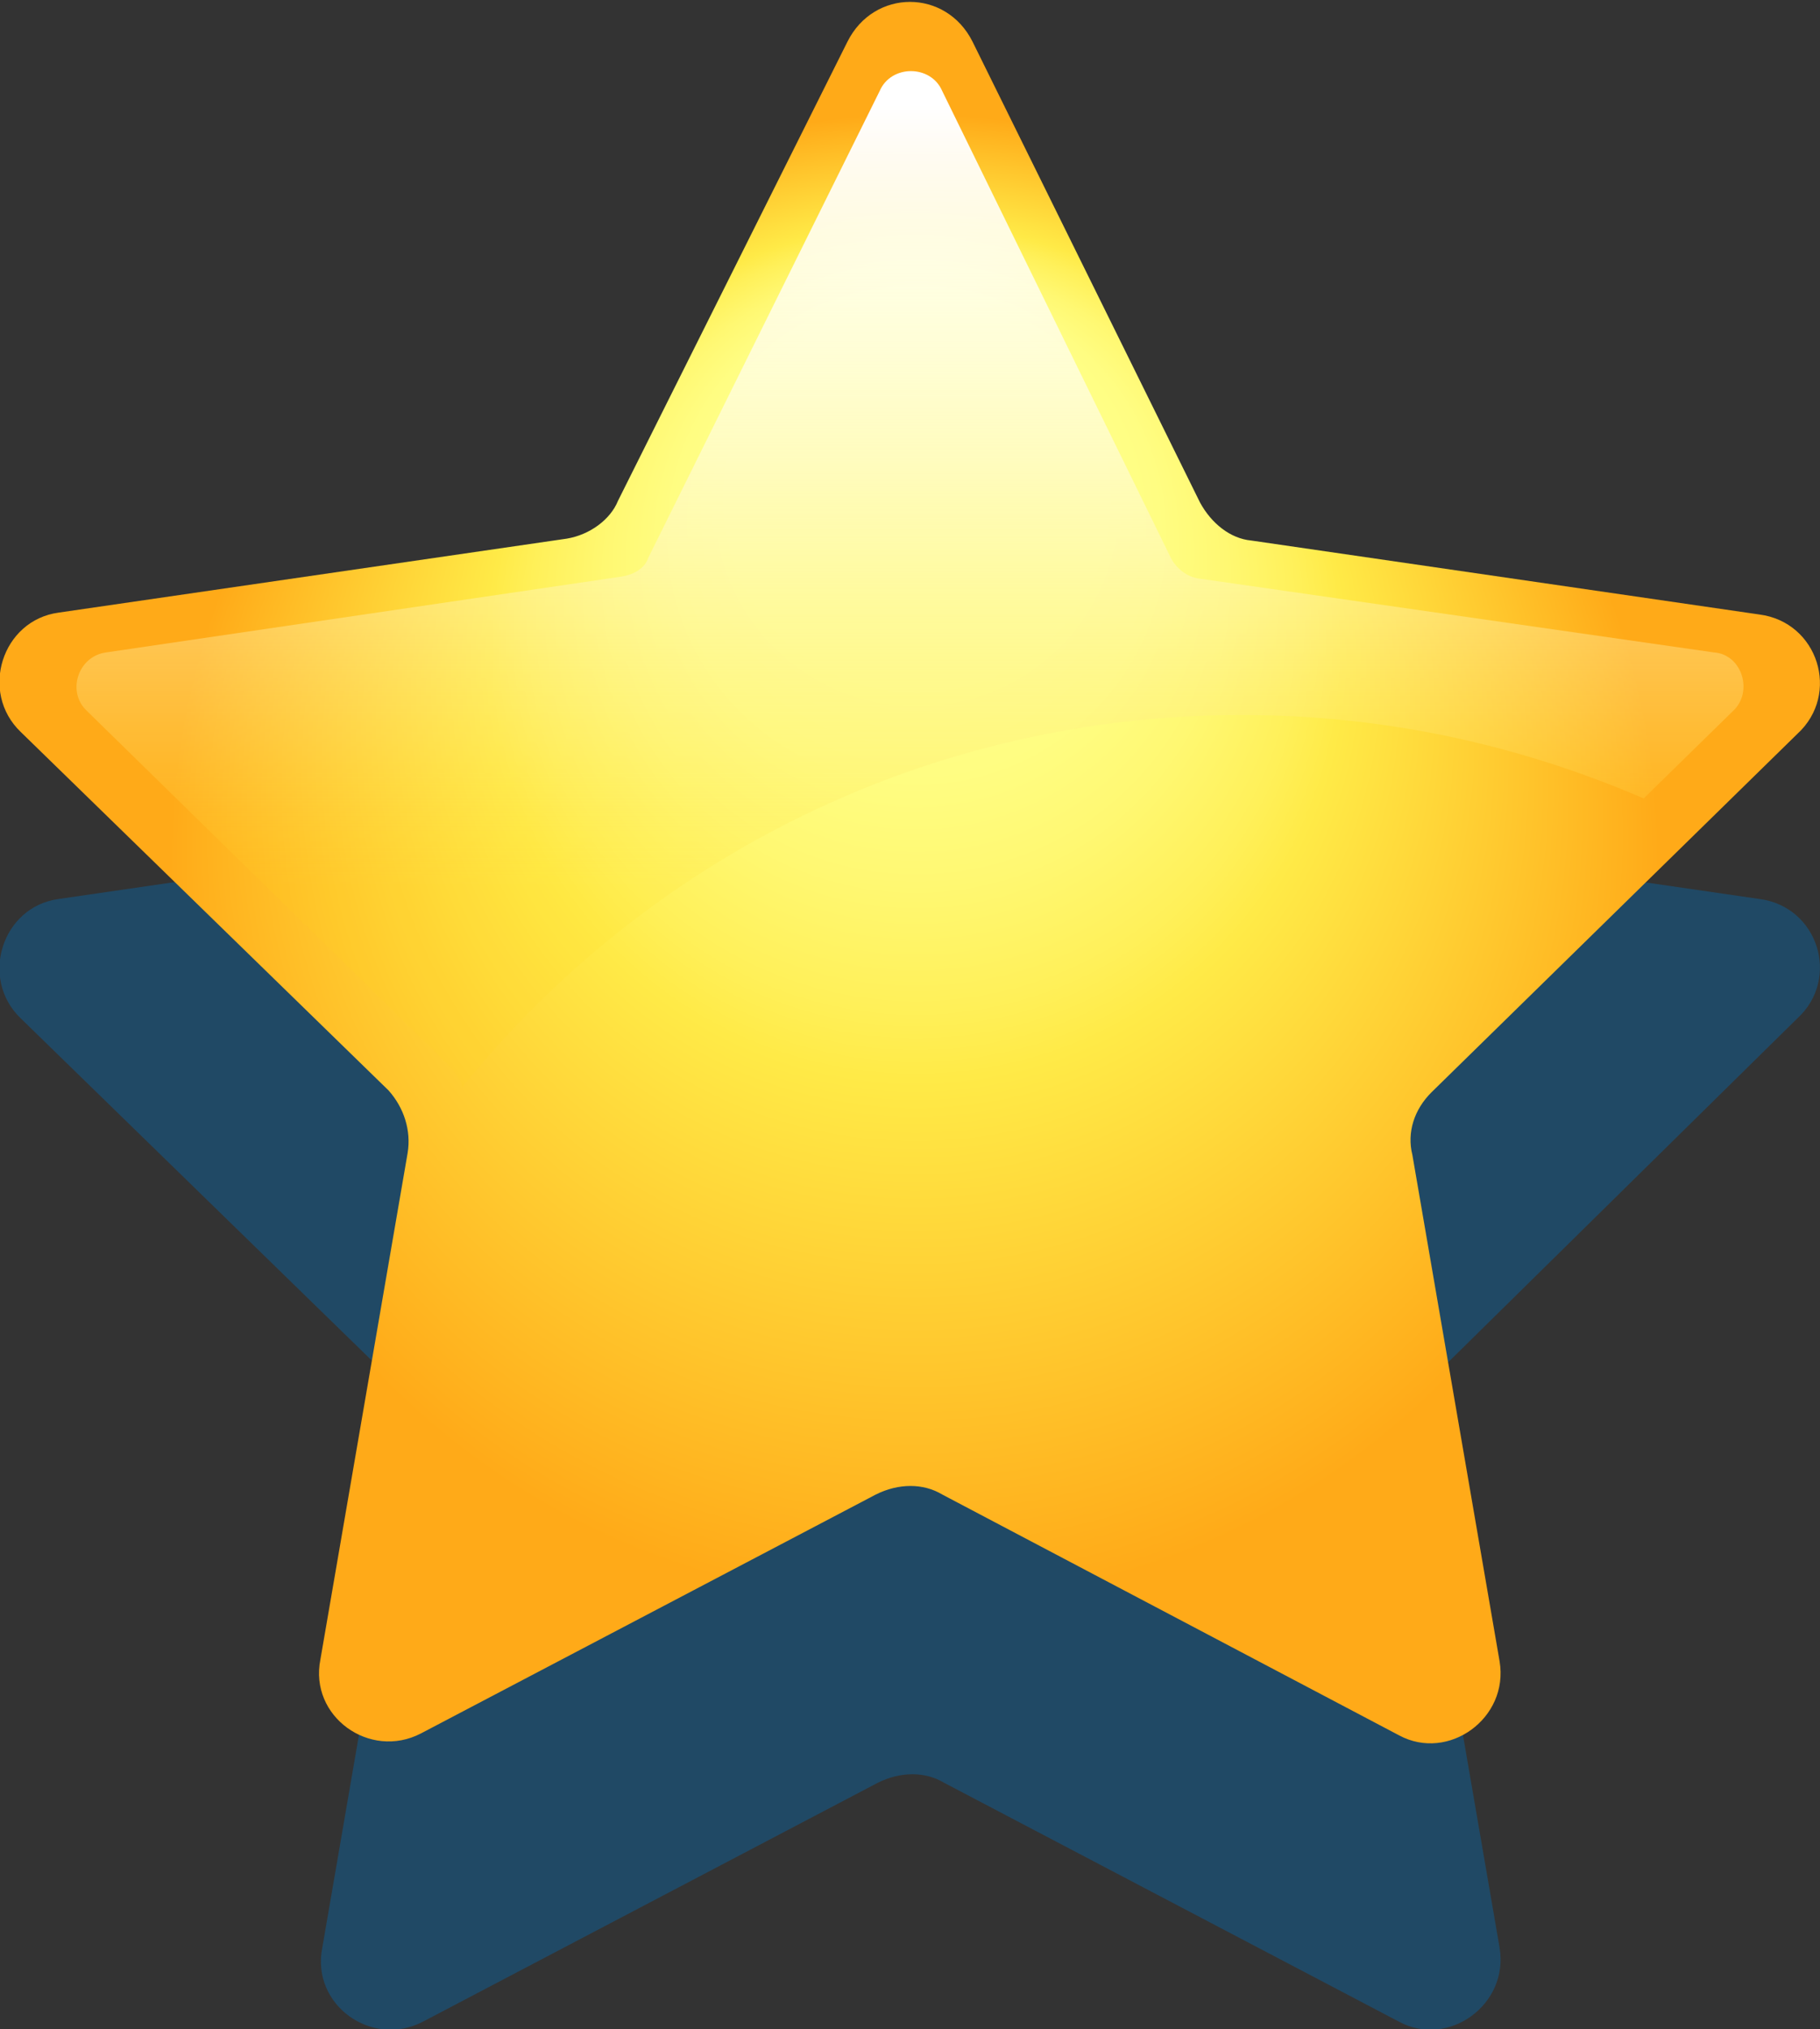
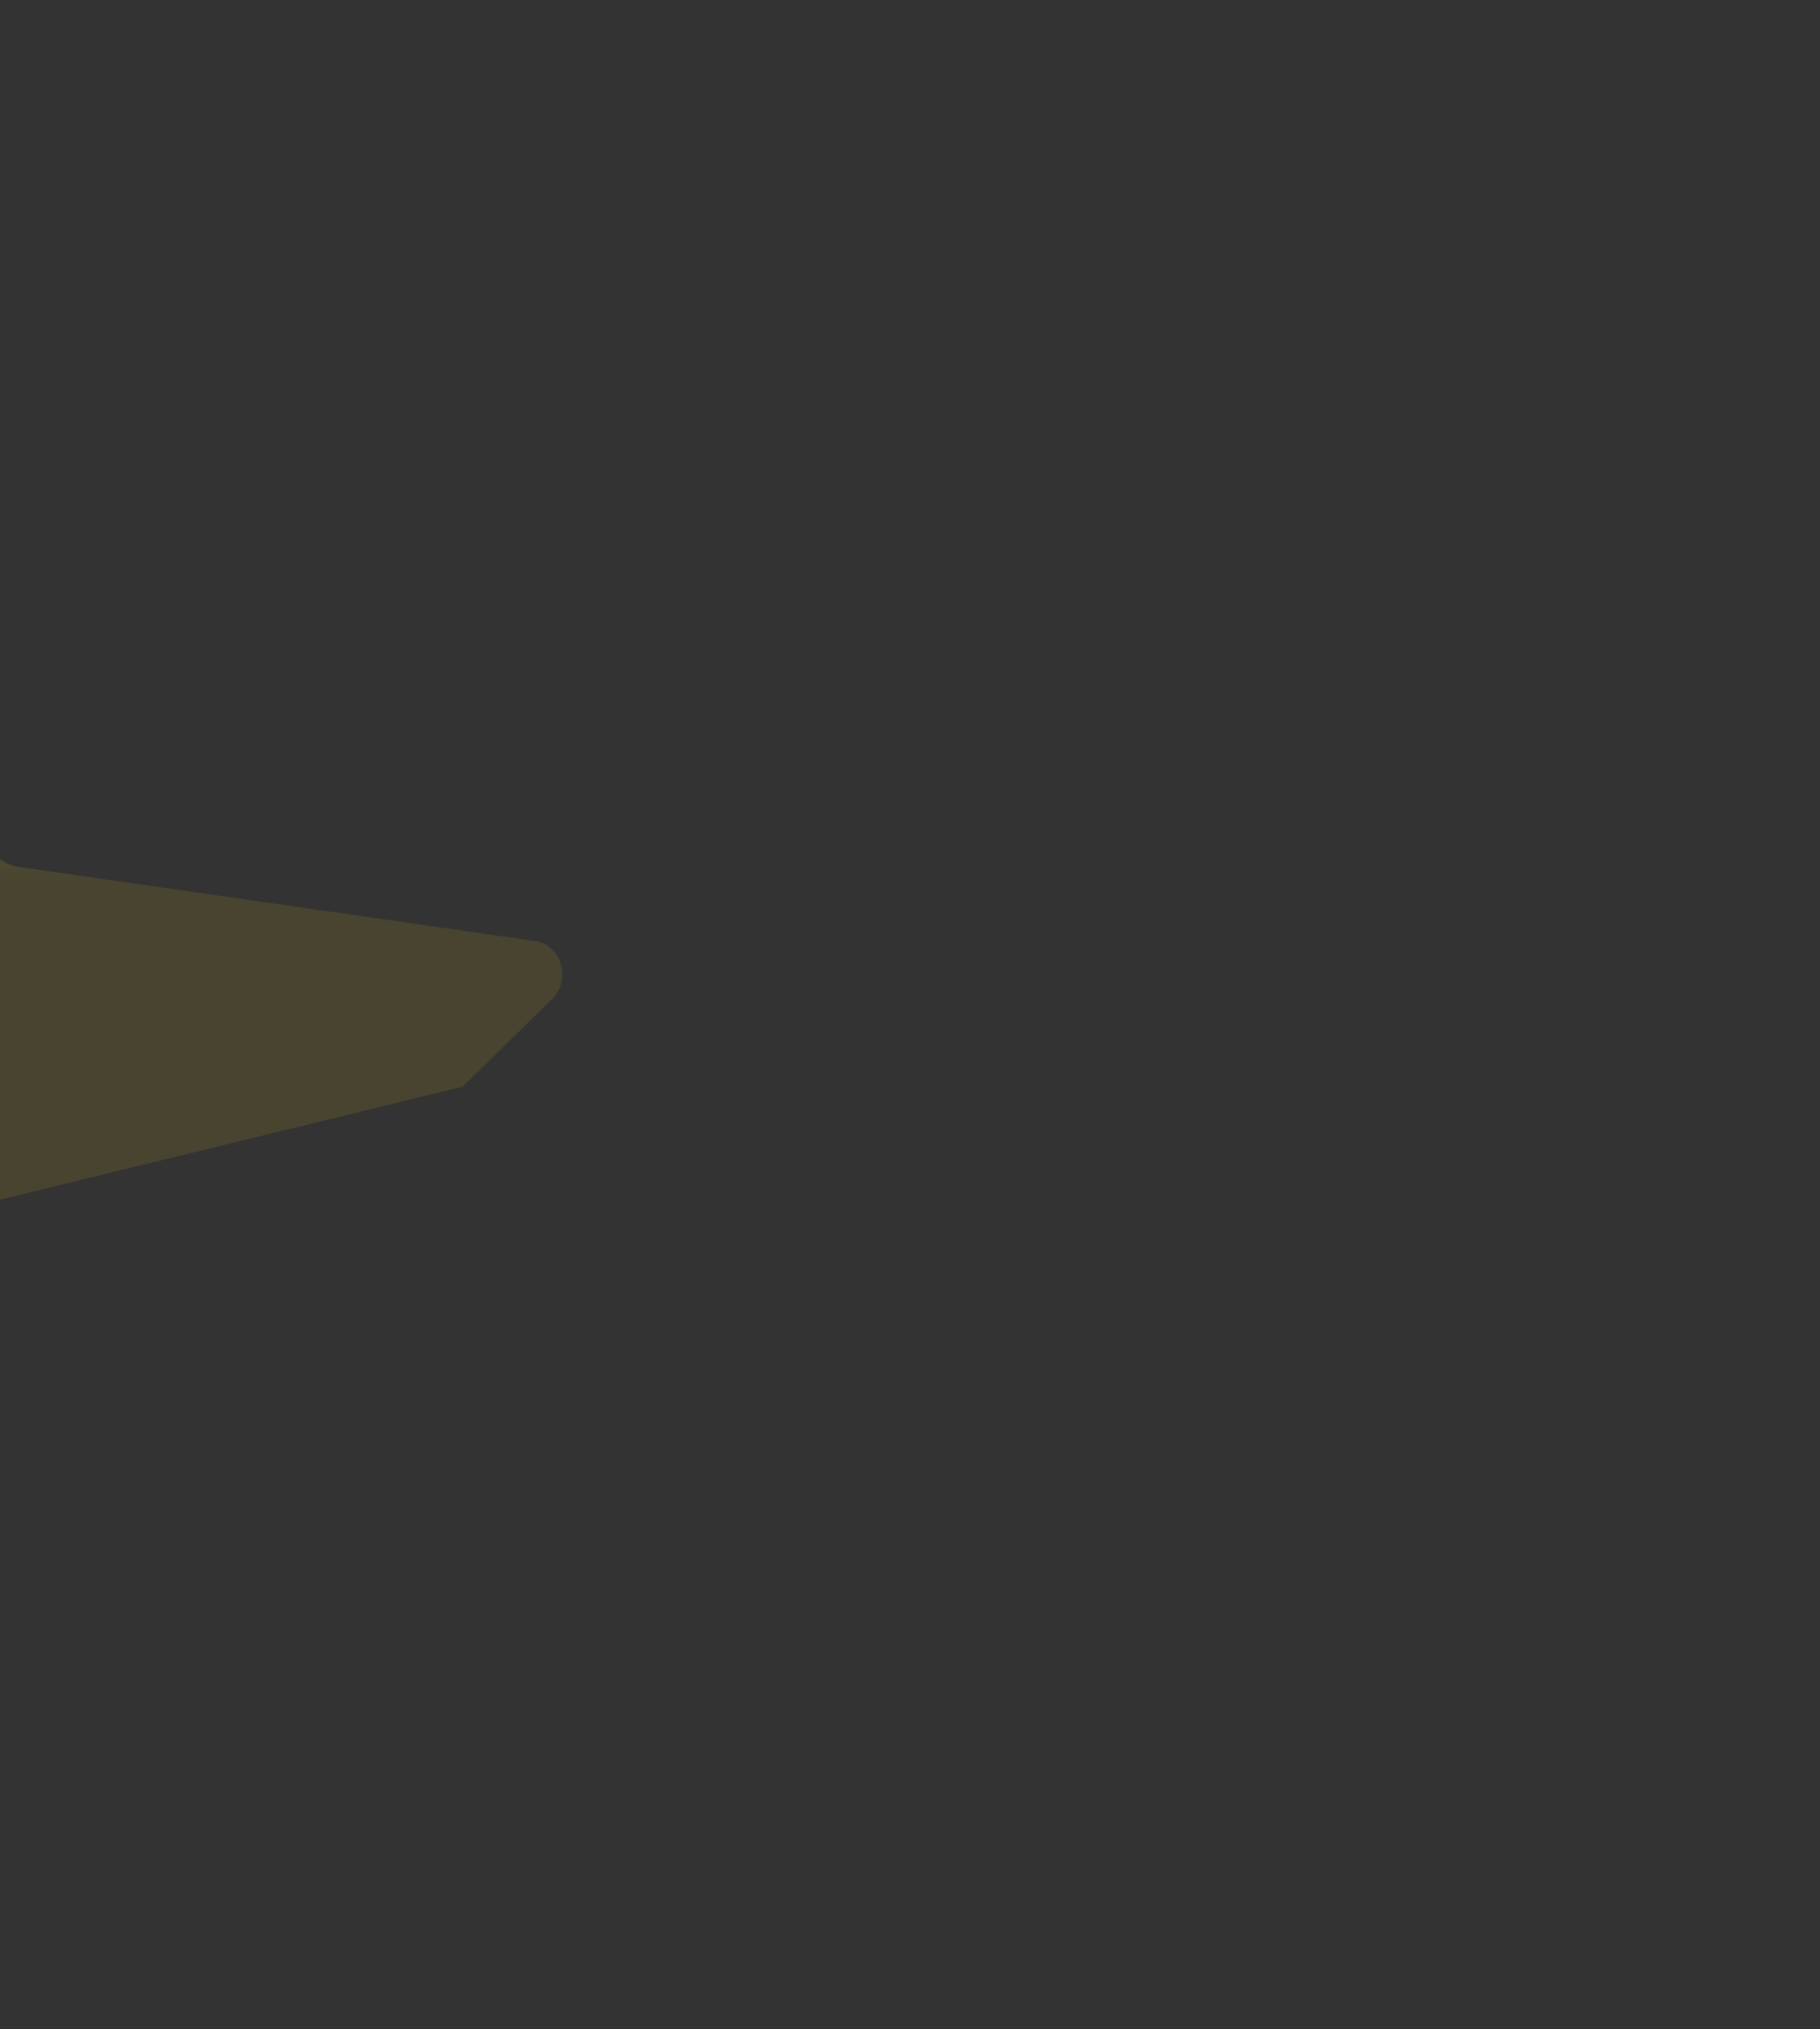
<svg xmlns="http://www.w3.org/2000/svg" enable-background="new 0 0 96 107" height="107" viewBox="0 0 96 107" width="96">
  <rect x="0" y="0" width="96" height="107" fill="#333333" stroke="none" />
  <radialGradient id="a" cx="48.17" cy="76.554" fx="48.402" fy="113.418" gradientTransform="matrix(1 0 0 -1 0 133)" gradientUnits="userSpaceOnUse" r="56.236">
    <stop offset=".177" stop-color="#ffff87" />
    <stop offset=".228" stop-color="#fffd82" />
    <stop offset=".291" stop-color="#fff872" />
    <stop offset=".361" stop-color="#fff059" />
    <stop offset=".401" stop-color="#ffea47" />
    <stop offset=".699" stop-color="#ffaa18" />
  </radialGradient>
  <linearGradient id="b" gradientTransform="matrix(1 0 0 -1 0 133)" gradientUnits="userSpaceOnUse" x1="48.031" x2="48.031" y1="86.325" y2="127.484">
    <stop offset="0" stop-color="#ffd818" stop-opacity=".1" />
    <stop offset=".051" stop-color="#ffdd37" stop-opacity=".146" />
    <stop offset=".139" stop-color="#ffe565" stop-opacity=".225" />
    <stop offset=".232" stop-color="#ffec8f" stop-opacity=".309" />
    <stop offset=".33" stop-color="#fff2b1" stop-opacity=".397" />
    <stop offset=".432" stop-color="#fff7ce" stop-opacity=".489" />
    <stop offset=".542" stop-color="#fffae4" stop-opacity=".588" />
    <stop offset=".663" stop-color="#fffdf3" stop-opacity=".697" />
    <stop offset=".801" stop-color="#fffffc" stop-opacity=".821" />
    <stop offset="1" stop-color="#fff" />
  </linearGradient>
-   <path d="m51.3 17.2 12 24.3c.6 1.1 1.6 1.9 2.7 2l26.8 3.9c3.1.4 4.3 4.2 2 6.3l-19.3 19c-.9.9-1.3 2.1-1 3.3l4.6 26.7c.5 3-2.7 5.3-5.3 3.9l-24-12.6c-1-.6-2.3-.6-3.5 0l-24 12.6c-2.7 1.4-5.9-.9-5.3-3.9l4.6-26.7c.2-1.2-.2-2.4-1-3.3l-19.5-19c-2.2-2.1-1-5.9 2-6.3l26.8-3.9c1.2-.2 2.3-1 2.7-2l12-24.3c1.5-2.8 5.3-2.8 6.7 0z" fill="#0071bc" opacity=".37" />
-   <path d="m51.3 2.2 12 24.3c.6 1.1 1.6 1.9 2.7 2l26.8 3.9c3.1.4 4.3 4.2 2 6.3l-19.3 18.9c-.9.9-1.3 2.1-1 3.3l4.6 26.7c.5 3-2.7 5.3-5.3 3.9l-24.1-12.7c-1-.6-2.3-.6-3.5 0l-24 12.6c-2.7 1.4-5.9-.9-5.3-3.9l4.6-26.7c.2-1.2-.2-2.4-1-3.3l-19.4-18.9c-2.2-2.1-1-5.9 2-6.3l26.8-3.9c1.2-.2 2.3-1 2.7-2l12.1-24.2c1.4-2.8 5.2-2.8 6.6 0z" fill="url(#a)" />
-   <path d="m24.4 57.3c9.7-12 24.5-19.6 41.1-19.6 7.6 0 14.7 1.6 21.2 4.4l4.7-4.6c1.1-1 .5-3-1-3.1l-27.2-3.9c-.6-.1-1.1-.5-1.4-1l-12.1-24.7c-.6-1.4-2.7-1.4-3.3 0l-12.2 24.6c-.2.6-.8.9-1.4 1l-27.2 4c-1.5.2-2.1 2.1-1 3.1l19.1 18.7c.3.3.6.7.7 1.1z" fill="url(#b)" />
+   <path d="m24.4 57.3l4.7-4.6c1.1-1 .5-3-1-3.1l-27.2-3.9c-.6-.1-1.1-.5-1.4-1l-12.1-24.7c-.6-1.4-2.7-1.4-3.3 0l-12.2 24.6c-.2.6-.8.9-1.4 1l-27.2 4c-1.5.2-2.1 2.1-1 3.1l19.1 18.7c.3.3.6.7.7 1.1z" fill="url(#b)" />
</svg>